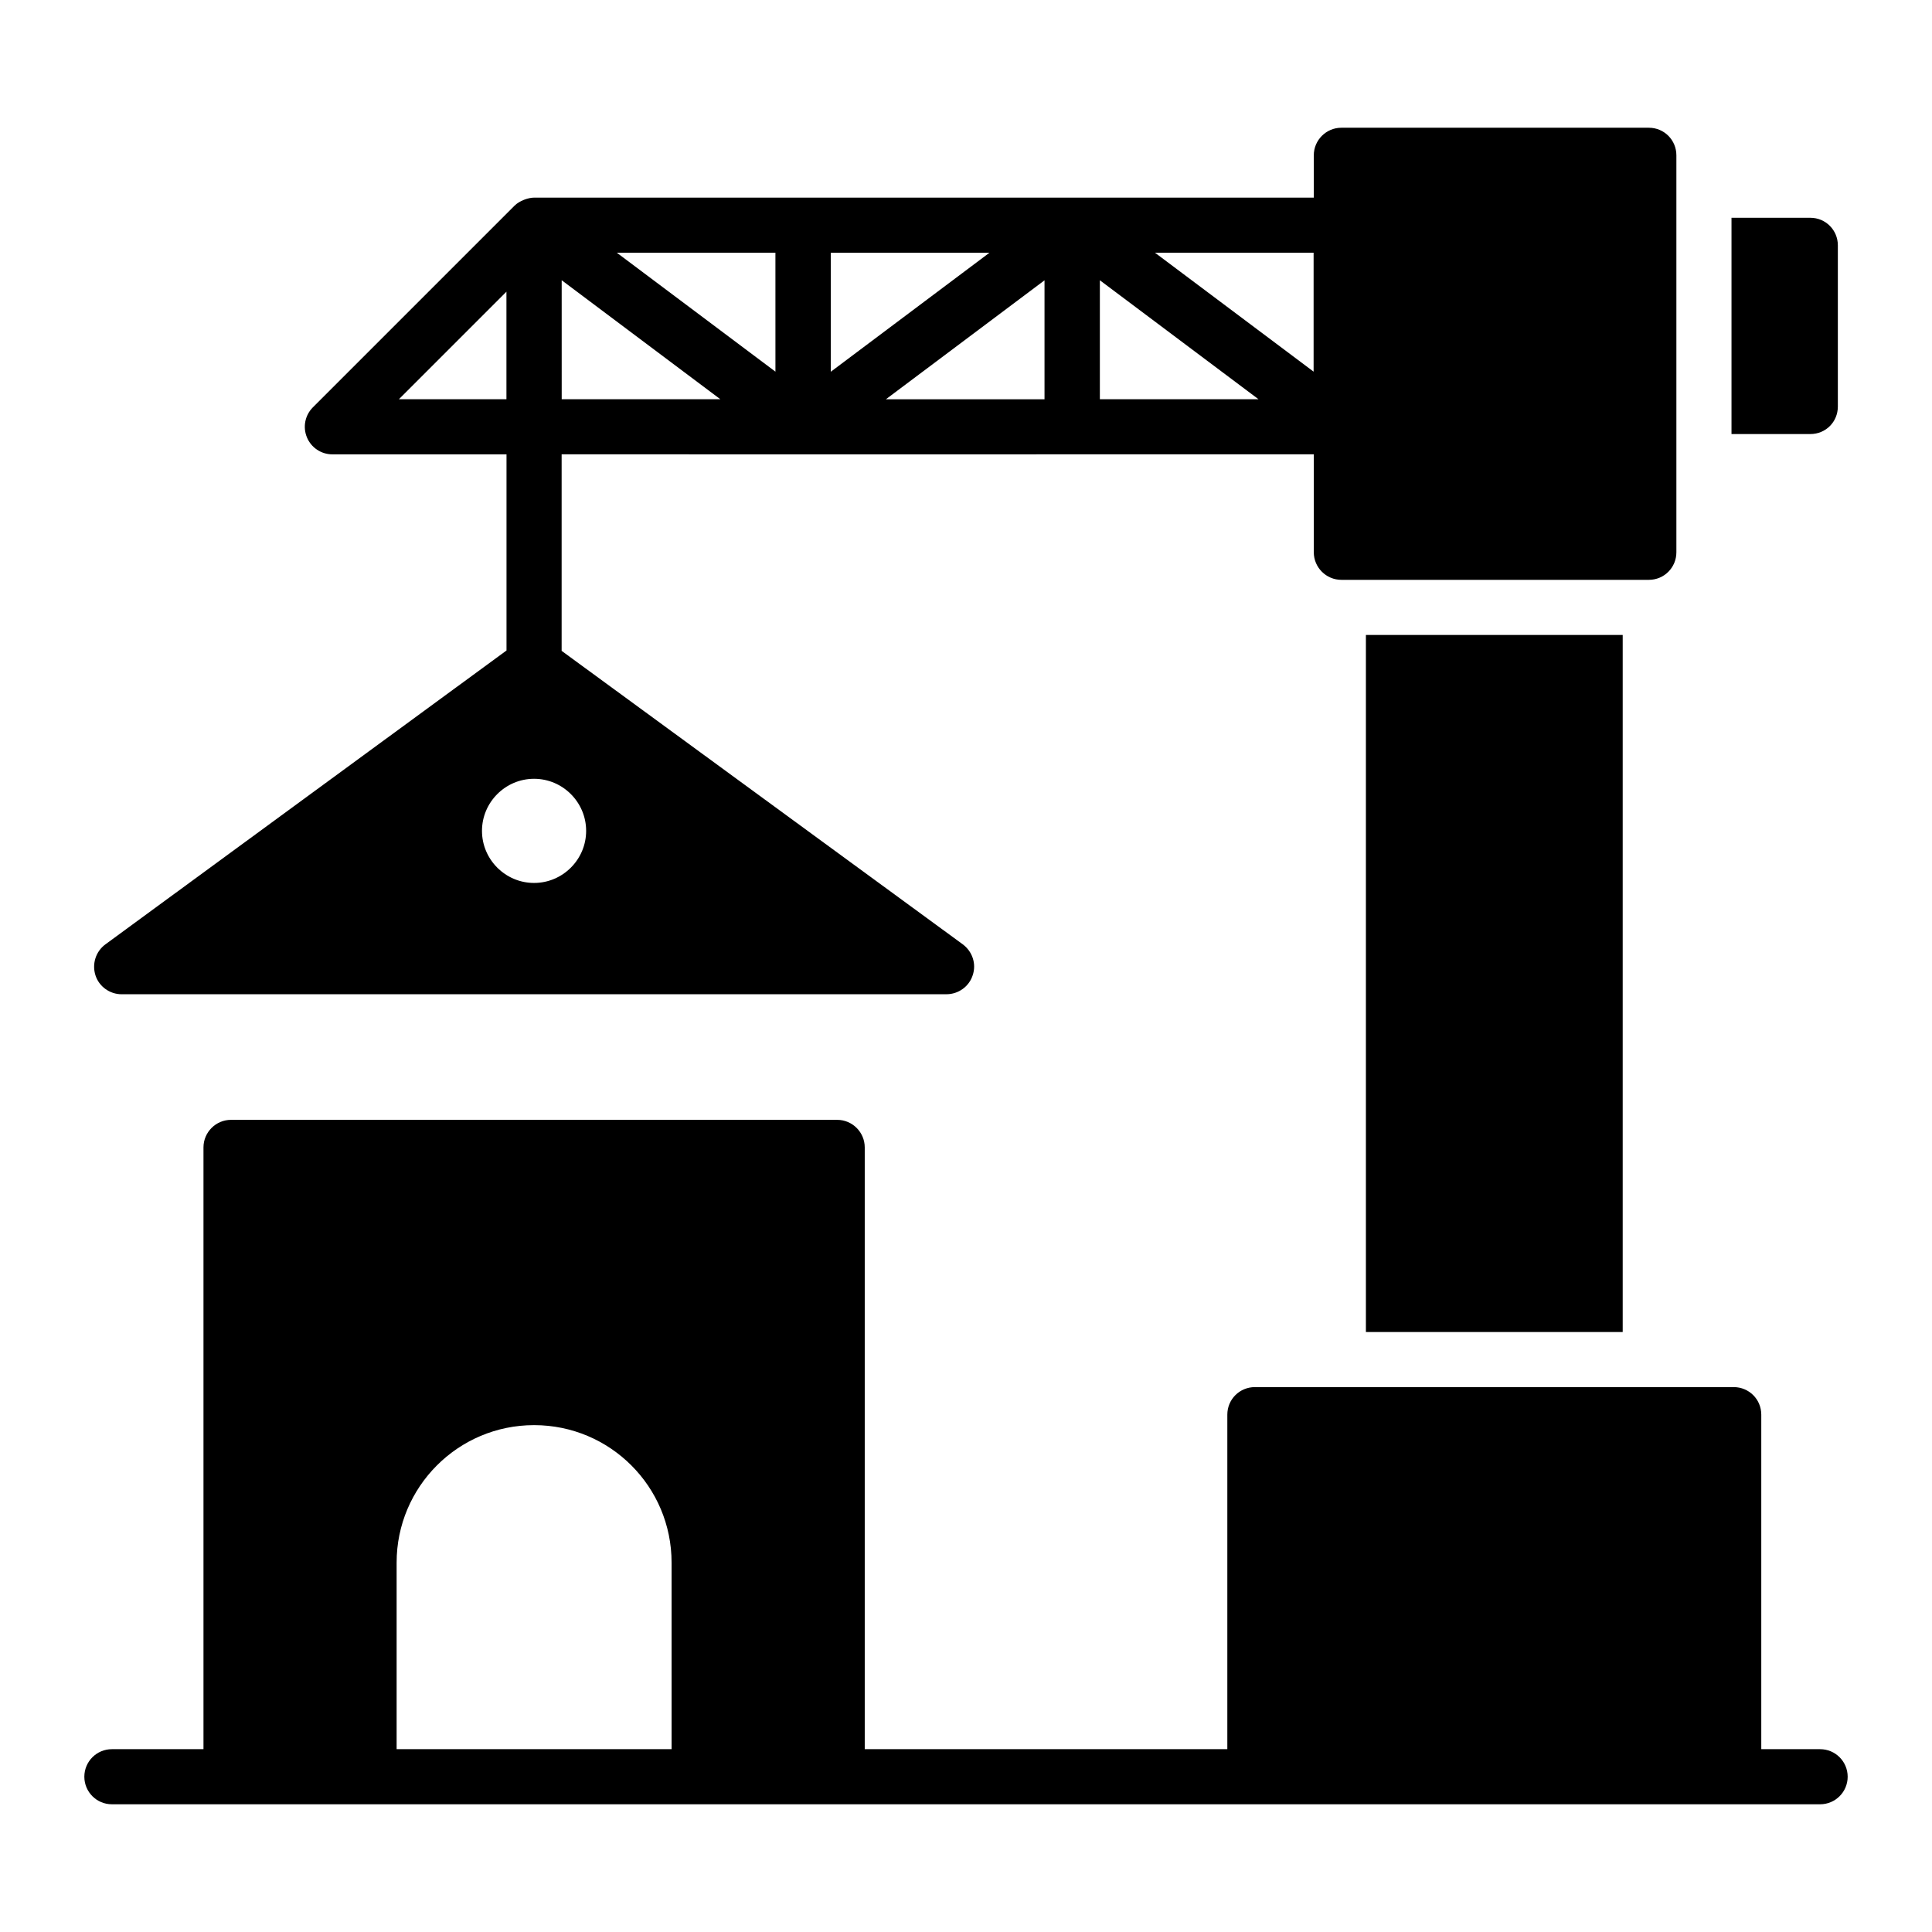
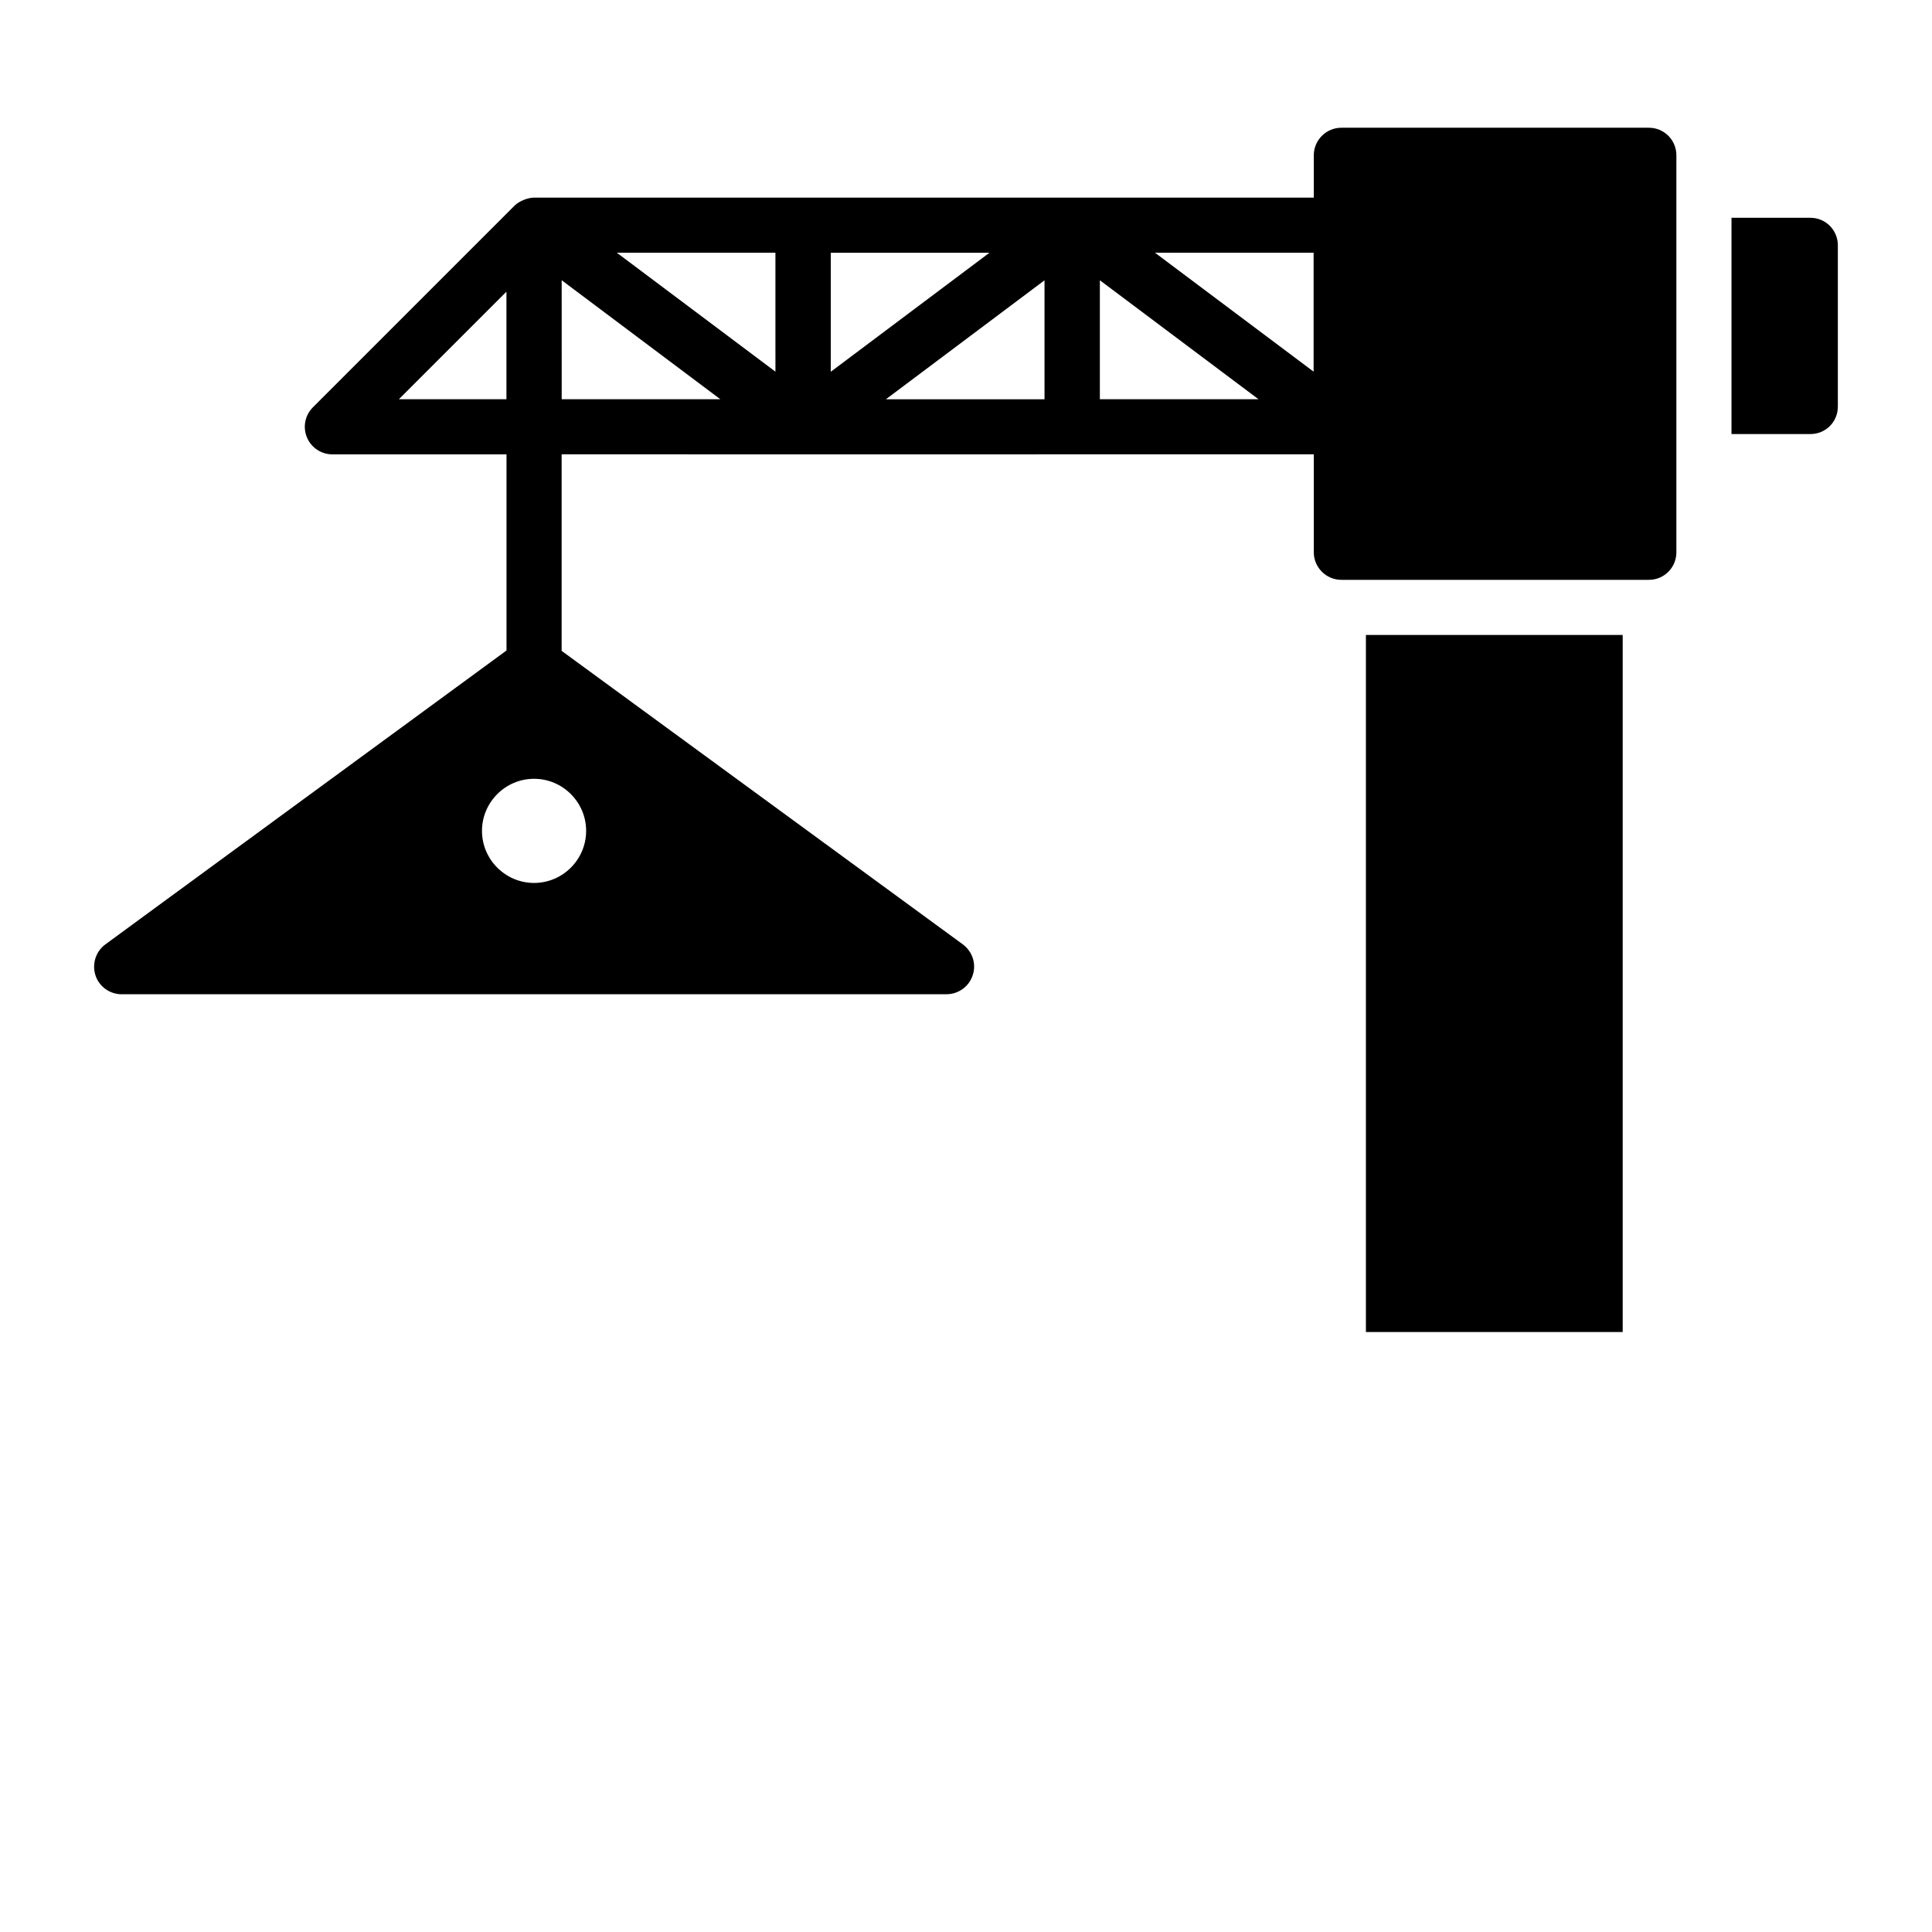
<svg xmlns="http://www.w3.org/2000/svg" fill="#000000" width="800px" height="800px" version="1.1" viewBox="144 144 512 512">
  <g>
-     <path d="m626.35 607.55h-15.594v-88.652c0-4.09-3.285-7.301-7.301-7.301h-126.9c-4.016 0-7.301 3.211-7.301 7.301v88.652h-96.09v-159.48c0-4.016-3.285-7.301-7.301-7.301h-160.64c-4.016 0-7.301 3.285-7.301 7.301v159.48h-24.273c-4.035 0-7.301 3.269-7.301 7.301s3.266 7.301 7.301 7.301h452.7c4.035 0 7.301-3.269 7.301-7.301s-3.266-7.301-7.301-7.301zm-304.37 0h-72.871v-49.441c0-20.078 16.281-36.434 36.434-36.434 20.145 0 36.434 16.297 36.434 36.434z" />
    <path d="m505.98 312.27h68.051v184.73h-68.051z" />
    <path d="m631.05 251.73v-42.715c0-4.016-3.211-7.301-7.301-7.301h-20.883v57.316h20.883c4.09 0 7.301-3.211 7.301-7.301z" />
    <path d="m176.23 407.48h218.61c3.141 0 5.988-2.043 6.938-5.039 1.02-2.992-0.074-6.277-2.629-8.18l-106.31-77.777v-52.086c240.34 0.031-32.805 0.004 199.33 0v25.965c0 4.016 3.285 7.301 7.301 7.301h81.488c4.09 0 7.301-3.285 7.301-7.301v-105.21c0-4.016-3.215-7.301-7.301-7.301h-81.488c-4.016 0-7.301 3.285-7.301 7.301v11.219h-206.62c-1.516 0-3.871 0.809-5.199 2.141l-53.43 53.43c-2.09 2.09-2.715 5.227-1.582 7.957 1.125 2.727 3.793 4.508 6.746 4.508h46.148v51.98l-106.31 77.883c-2.555 1.898-3.578 5.184-2.629 8.18 0.949 2.992 3.797 5.035 6.934 5.035zm315.89-196.51v31.523l-42.043-31.523zm-56.645 7.305 42.039 31.523h-42.039zm-14.668 31.539h-42.039l42.039-31.527zm-56.645-38.824h42.043l-42.043 31.531zm-14.668-0.02 0.004 31.523-42.039-31.523zm-14.598 38.828h-42.039l-0.004-31.531zm-56.684 0h-28.5l28.5-28.5zm7.32 100.59c7.594 0 13.801 6.207 13.801 13.801s-6.207 13.801-13.801 13.801-13.801-6.207-13.801-13.801c0.004-7.594 6.211-13.801 13.801-13.801z" />
  </g>
</svg>